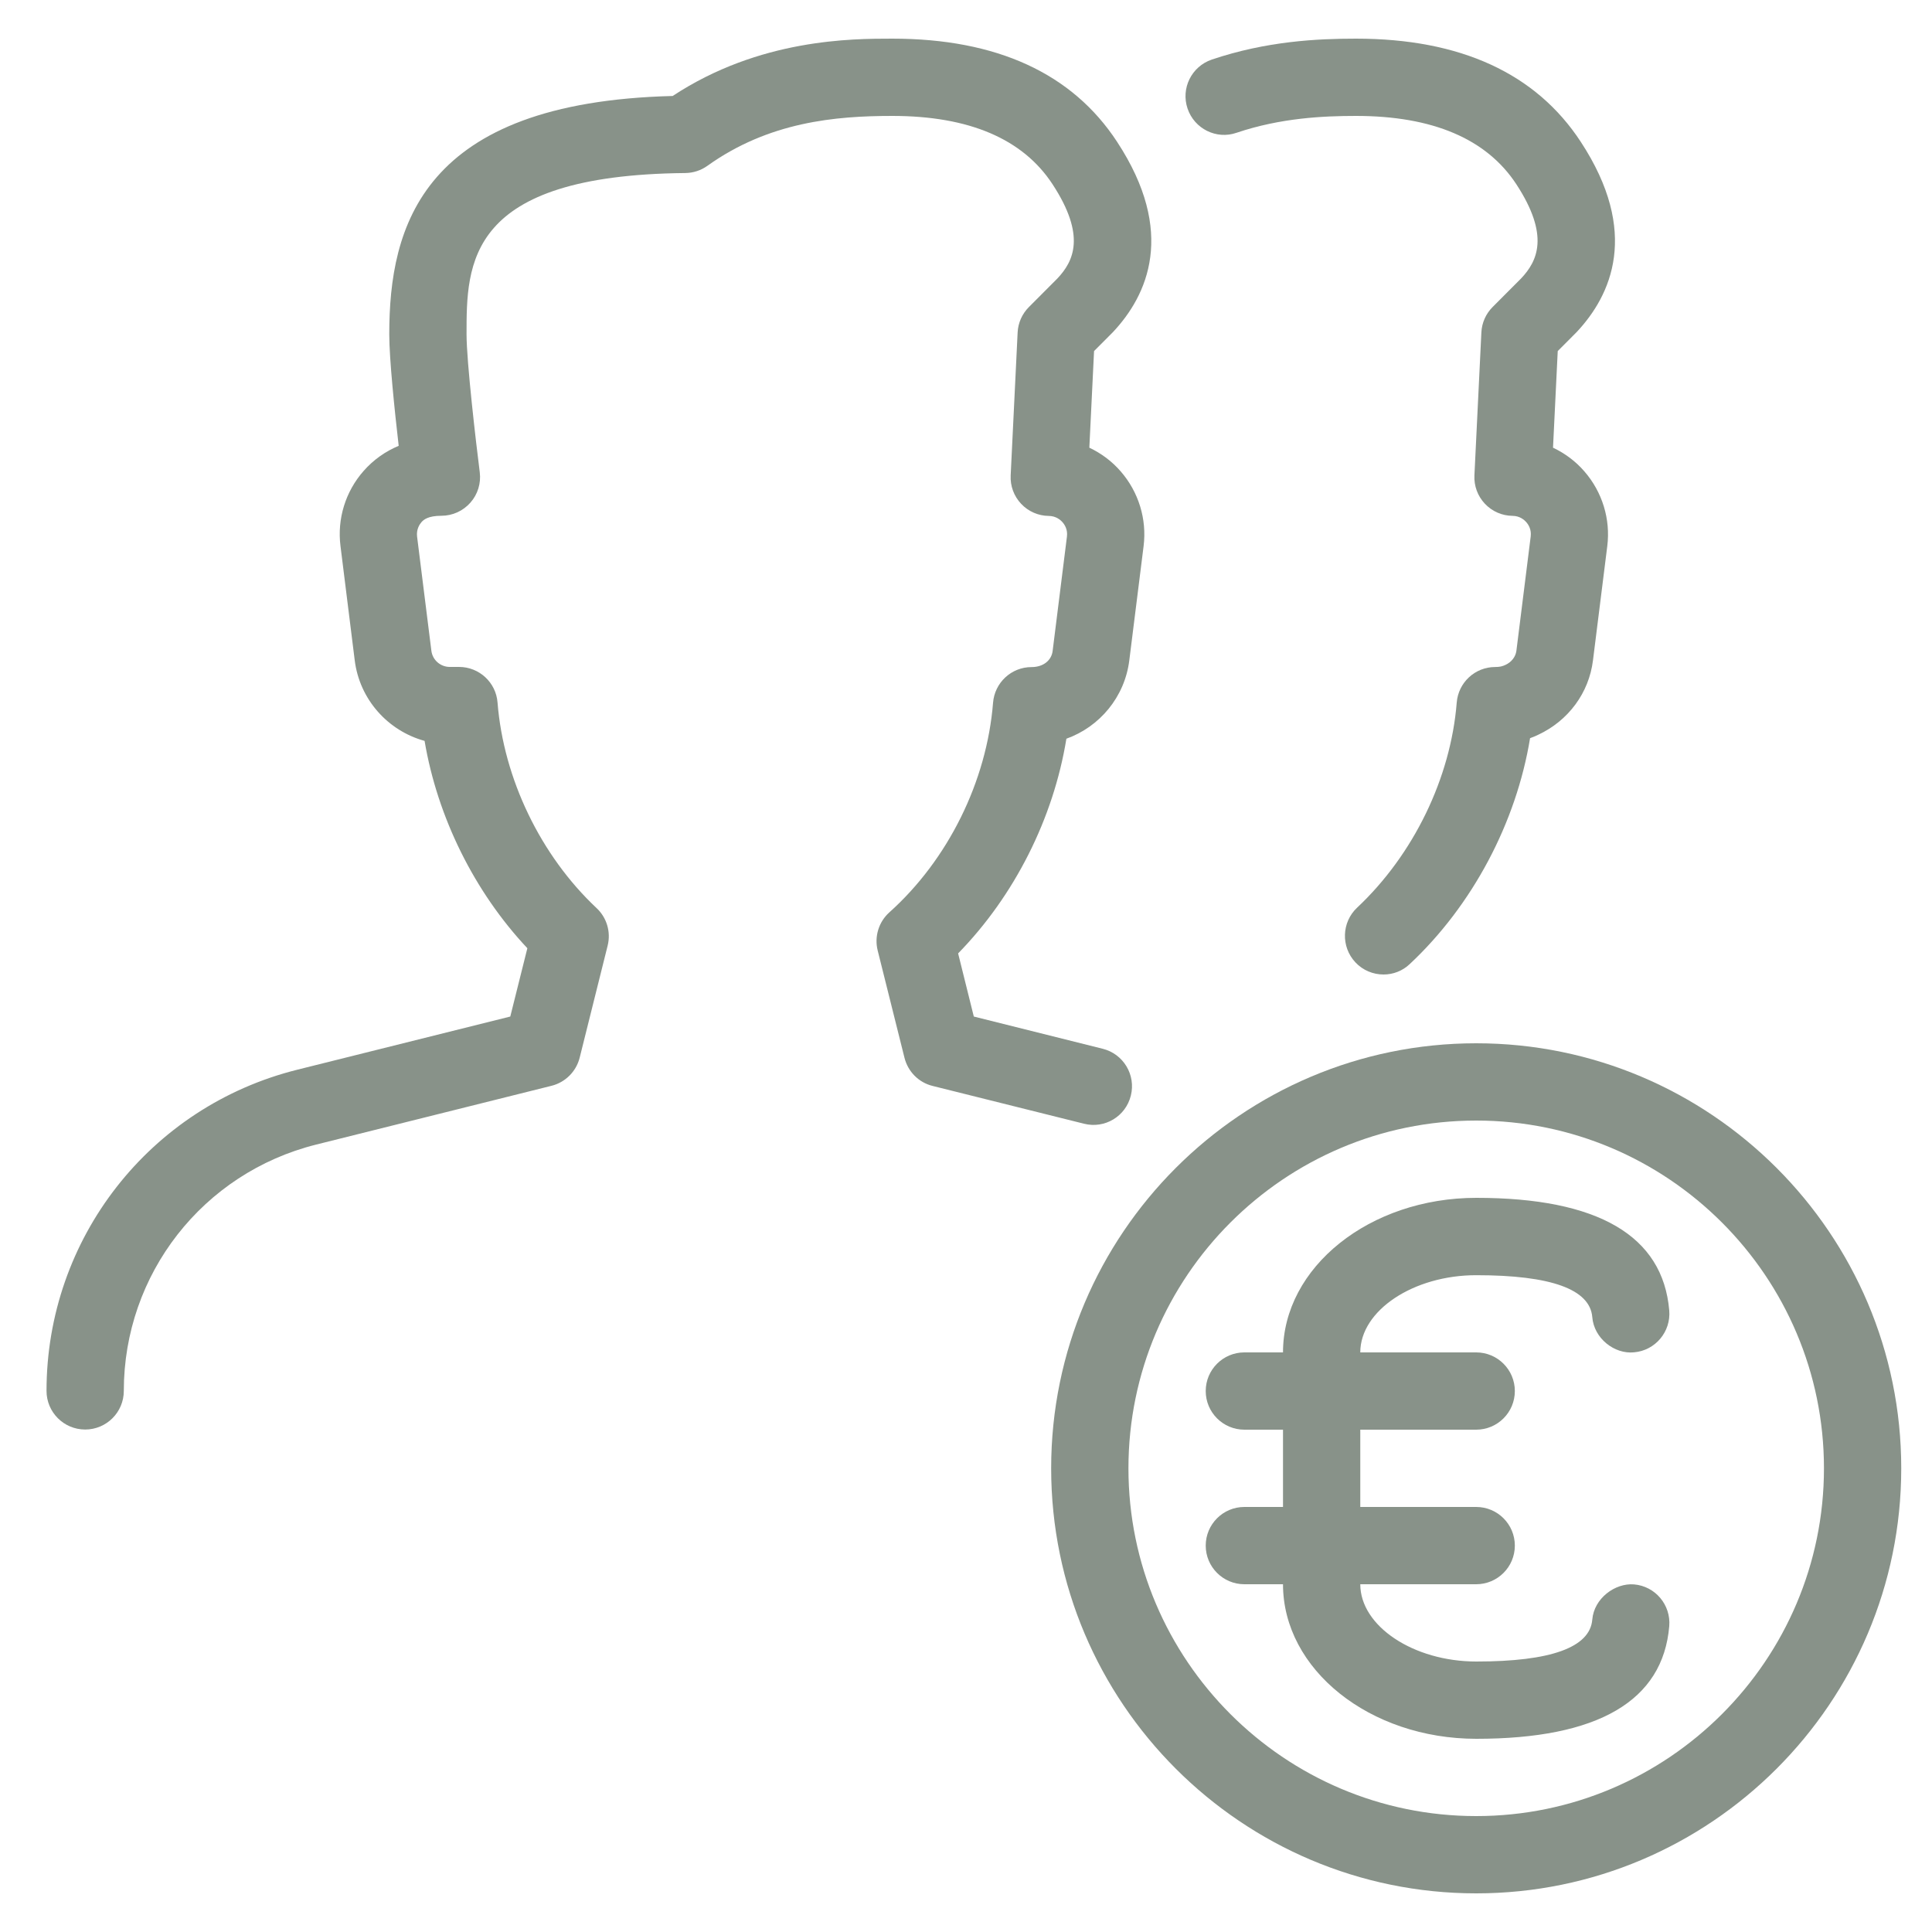
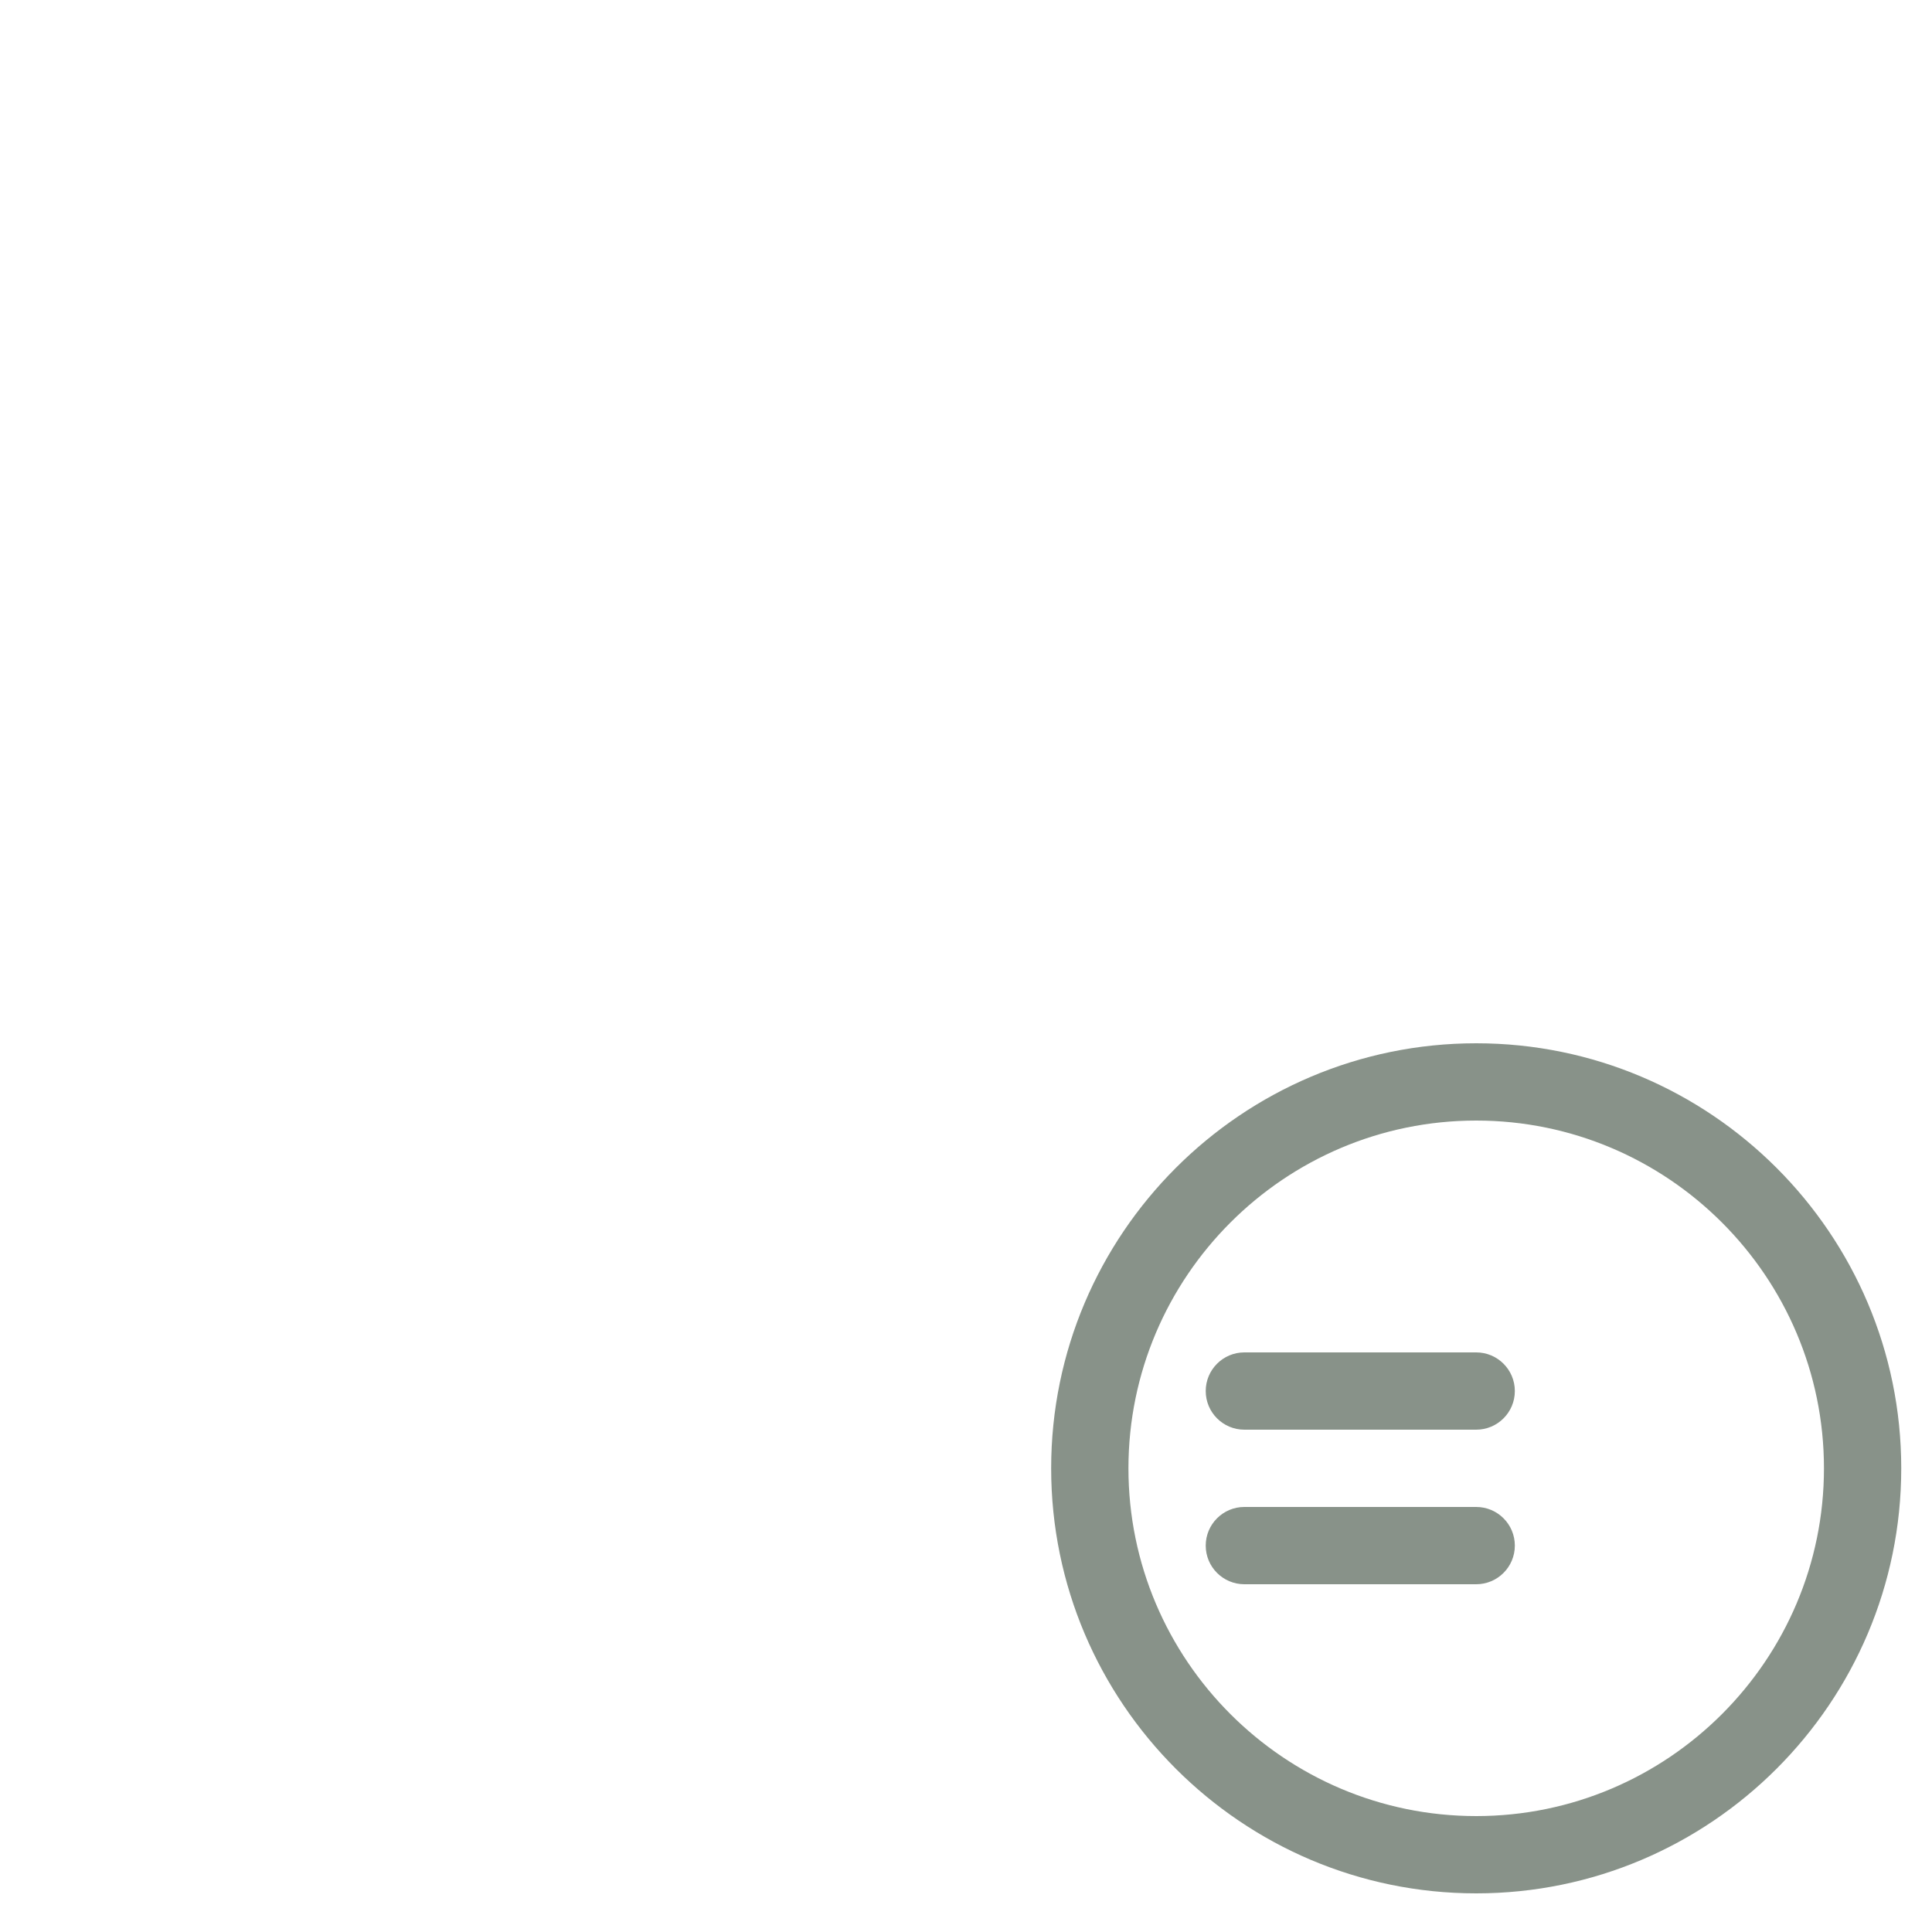
<svg xmlns="http://www.w3.org/2000/svg" version="1.1" width="300" viewBox="0 0 25 24" height="300" fill="none">
  <g transform="matrix(1,0,0,1,0,0)" height="100%" width="100%">
    <clipPath id="clip0_202_22610">
      <path stroke-opacity="1" stroke="none" data-original-color="#000000ff" fill-opacity="1" fill="#889289" d="m.602 0h24v24h-24z" />
    </clipPath>
    <g fill="#000" clip-path="url(#clip0_202_22610)">
      <path stroke-opacity="1" stroke="none" data-original-color="#000000ff" fill-opacity="1" fill="#889289" d="m19.102 24c-3.032 0-5.5-2.467-5.5-5.5s2.468-5.5 5.5-5.5 5.5 2.467 5.5 5.5-2.468 5.5-5.5 5.5zm0-10c-2.481 0-4.5 2.019-4.5 4.5s2.019 4.5 4.5 4.5 4.5-2.019 4.5-4.5-2.019-4.5-4.5-4.5z" />
-       <path stroke-opacity="1" stroke="none" data-original-color="#000000ff" fill-opacity="1" fill="#889289" d="m19.104 22c-1.38 0-2.502-.897-2.502-2v-3c0-1.103 1.122-2 2.502-2 1.574 0 2.414.49 2.496 1.458.023.275-.181.518-.456.541-.253.026-.518-.18-.54-.456-.03-.36-.535-.542-1.5-.542-.814-.001-1.502.457-1.502.999v3c0 .542.688 1 1.502 1 .965 0 1.47-.183 1.5-.542.023-.276.295-.476.54-.456.275.023.479.265.456.541-.082.967-.922 1.457-2.496 1.457z" />
      <path stroke-opacity="1" stroke="none" data-original-color="#000000ff" fill-opacity="1" fill="#889289" d="m19.102 18h-3c-.276 0-.5-.224-.5-.5s.224-.5.5-.5h3c.276 0 .5.224.5.5s-.224.5-.5.5z" />
      <path stroke-opacity="1" stroke="none" data-original-color="#000000ff" fill-opacity="1" fill="#889289" d="m19.102 20h-3c-.276 0-.5-.224-.5-.5s.224-.5.5-.5h3c.276 0 .5.224.5.5s-.224.5-.5.5z" />
-       <path stroke-opacity="1" stroke="none" data-original-color="#000000ff" fill-opacity="1" fill="#889289" d="m17.903 12.11c-.134 0-.267-.053-.365-.158-.188-.202-.178-.518.023-.707.729-.684 1.211-1.676 1.289-2.654.021-.26.237-.46.498-.46.061 0 .093-.009.134-.028.077-.036.13-.104.14-.181l.185-1.479c.012-.092-.03-.156-.057-.186-.026-.03-.084-.081-.178-.082-.136-.001-.265-.058-.358-.157s-.142-.231-.135-.367l.09-1.85c.006-.124.058-.241.146-.329l.369-.37c.209-.222.374-.551-.064-1.22-.385-.585-1.081-.882-2.074-.882-.419 0-.973.025-1.545.218-.261.091-.546-.052-.634-.313-.089-.262.052-.545.313-.634.711-.24 1.371-.271 1.866-.271 1.351 0 2.329.449 2.909 1.335.768 1.171.395 1.986-.055 2.464l-.243.244-.061 1.25c.154.073.293.176.406.307.231.265.34.618.296.967l-.185 1.478c-.052.421-.318.781-.711.964-.034.016-.068.031-.103.043-.179 1.092-.744 2.162-1.556 2.922-.095.091-.217.136-.34.136z" />
-       <path stroke-opacity="1" stroke="none" data-original-color="#000000ff" fill-opacity="1" fill="#889289" d="m1.102 17.998c-.276 0-.5-.224-.5-.5 0-1.969 1.334-3.679 3.245-4.156l2.756-.688.221-.884c-.686-.73-1.163-1.695-1.33-2.683-.474-.13-.841-.535-.904-1.043l-.184-1.477c-.045-.352.064-.707.3-.974.125-.142.281-.253.453-.324-.053-.459-.122-1.125-.122-1.443 0-1.398.421-3.003 3.667-3.084 1.126-.742 2.321-.742 2.842-.742 1.351 0 2.329.449 2.909 1.335.768 1.171.395 1.986-.055 2.464l-.243.244-.061 1.25c.154.073.293.176.406.307.231.265.34.618.296.967l-.185 1.478c-.059.475-.384.86-.814 1.014-.168 1.032-.672 2.032-1.401 2.778l.203.817 1.668.417c.268.067.431.338.364.606-.066.268-.336.432-.606.364l-1.959-.489c-.18-.044-.319-.185-.364-.364l-.347-1.389c-.045-.18.014-.37.151-.493.76-.681 1.261-1.695 1.342-2.713.021-.26.237-.461.498-.461.156 0 .259-.09.273-.209l.185-1.479c.012-.092-.03-.156-.057-.186-.026-.03-.084-.081-.178-.082-.136-.001-.265-.058-.358-.157s-.142-.231-.135-.367l.09-1.85c.006-.124.058-.241.146-.329l.369-.37c.209-.222.374-.551-.064-1.22-.384-.586-1.08-.883-2.073-.883-.737 0-1.598.077-2.393.646-.084.06-.184.092-.286.093-2.83.028-2.83 1.17-2.83 2.087 0 .354.123 1.409.171 1.785.018.142-.026.286-.121.393-.095.108-.232.17-.376.17-.171 0-.229.051-.256.081-.026.03-.069.094-.058.188l.185 1.478c.015.12.118.209.238.209h.12c.261 0 .478.201.498.46.078.987.558 1.981 1.281 2.66.133.124.188.31.144.486l-.362 1.45c-.045.179-.185.319-.364.364l-3.047.761c-1.466.367-2.488 1.677-2.488 3.187 0 .276-.224.5-.5.5z" />
    </g>
  </g>
</svg>